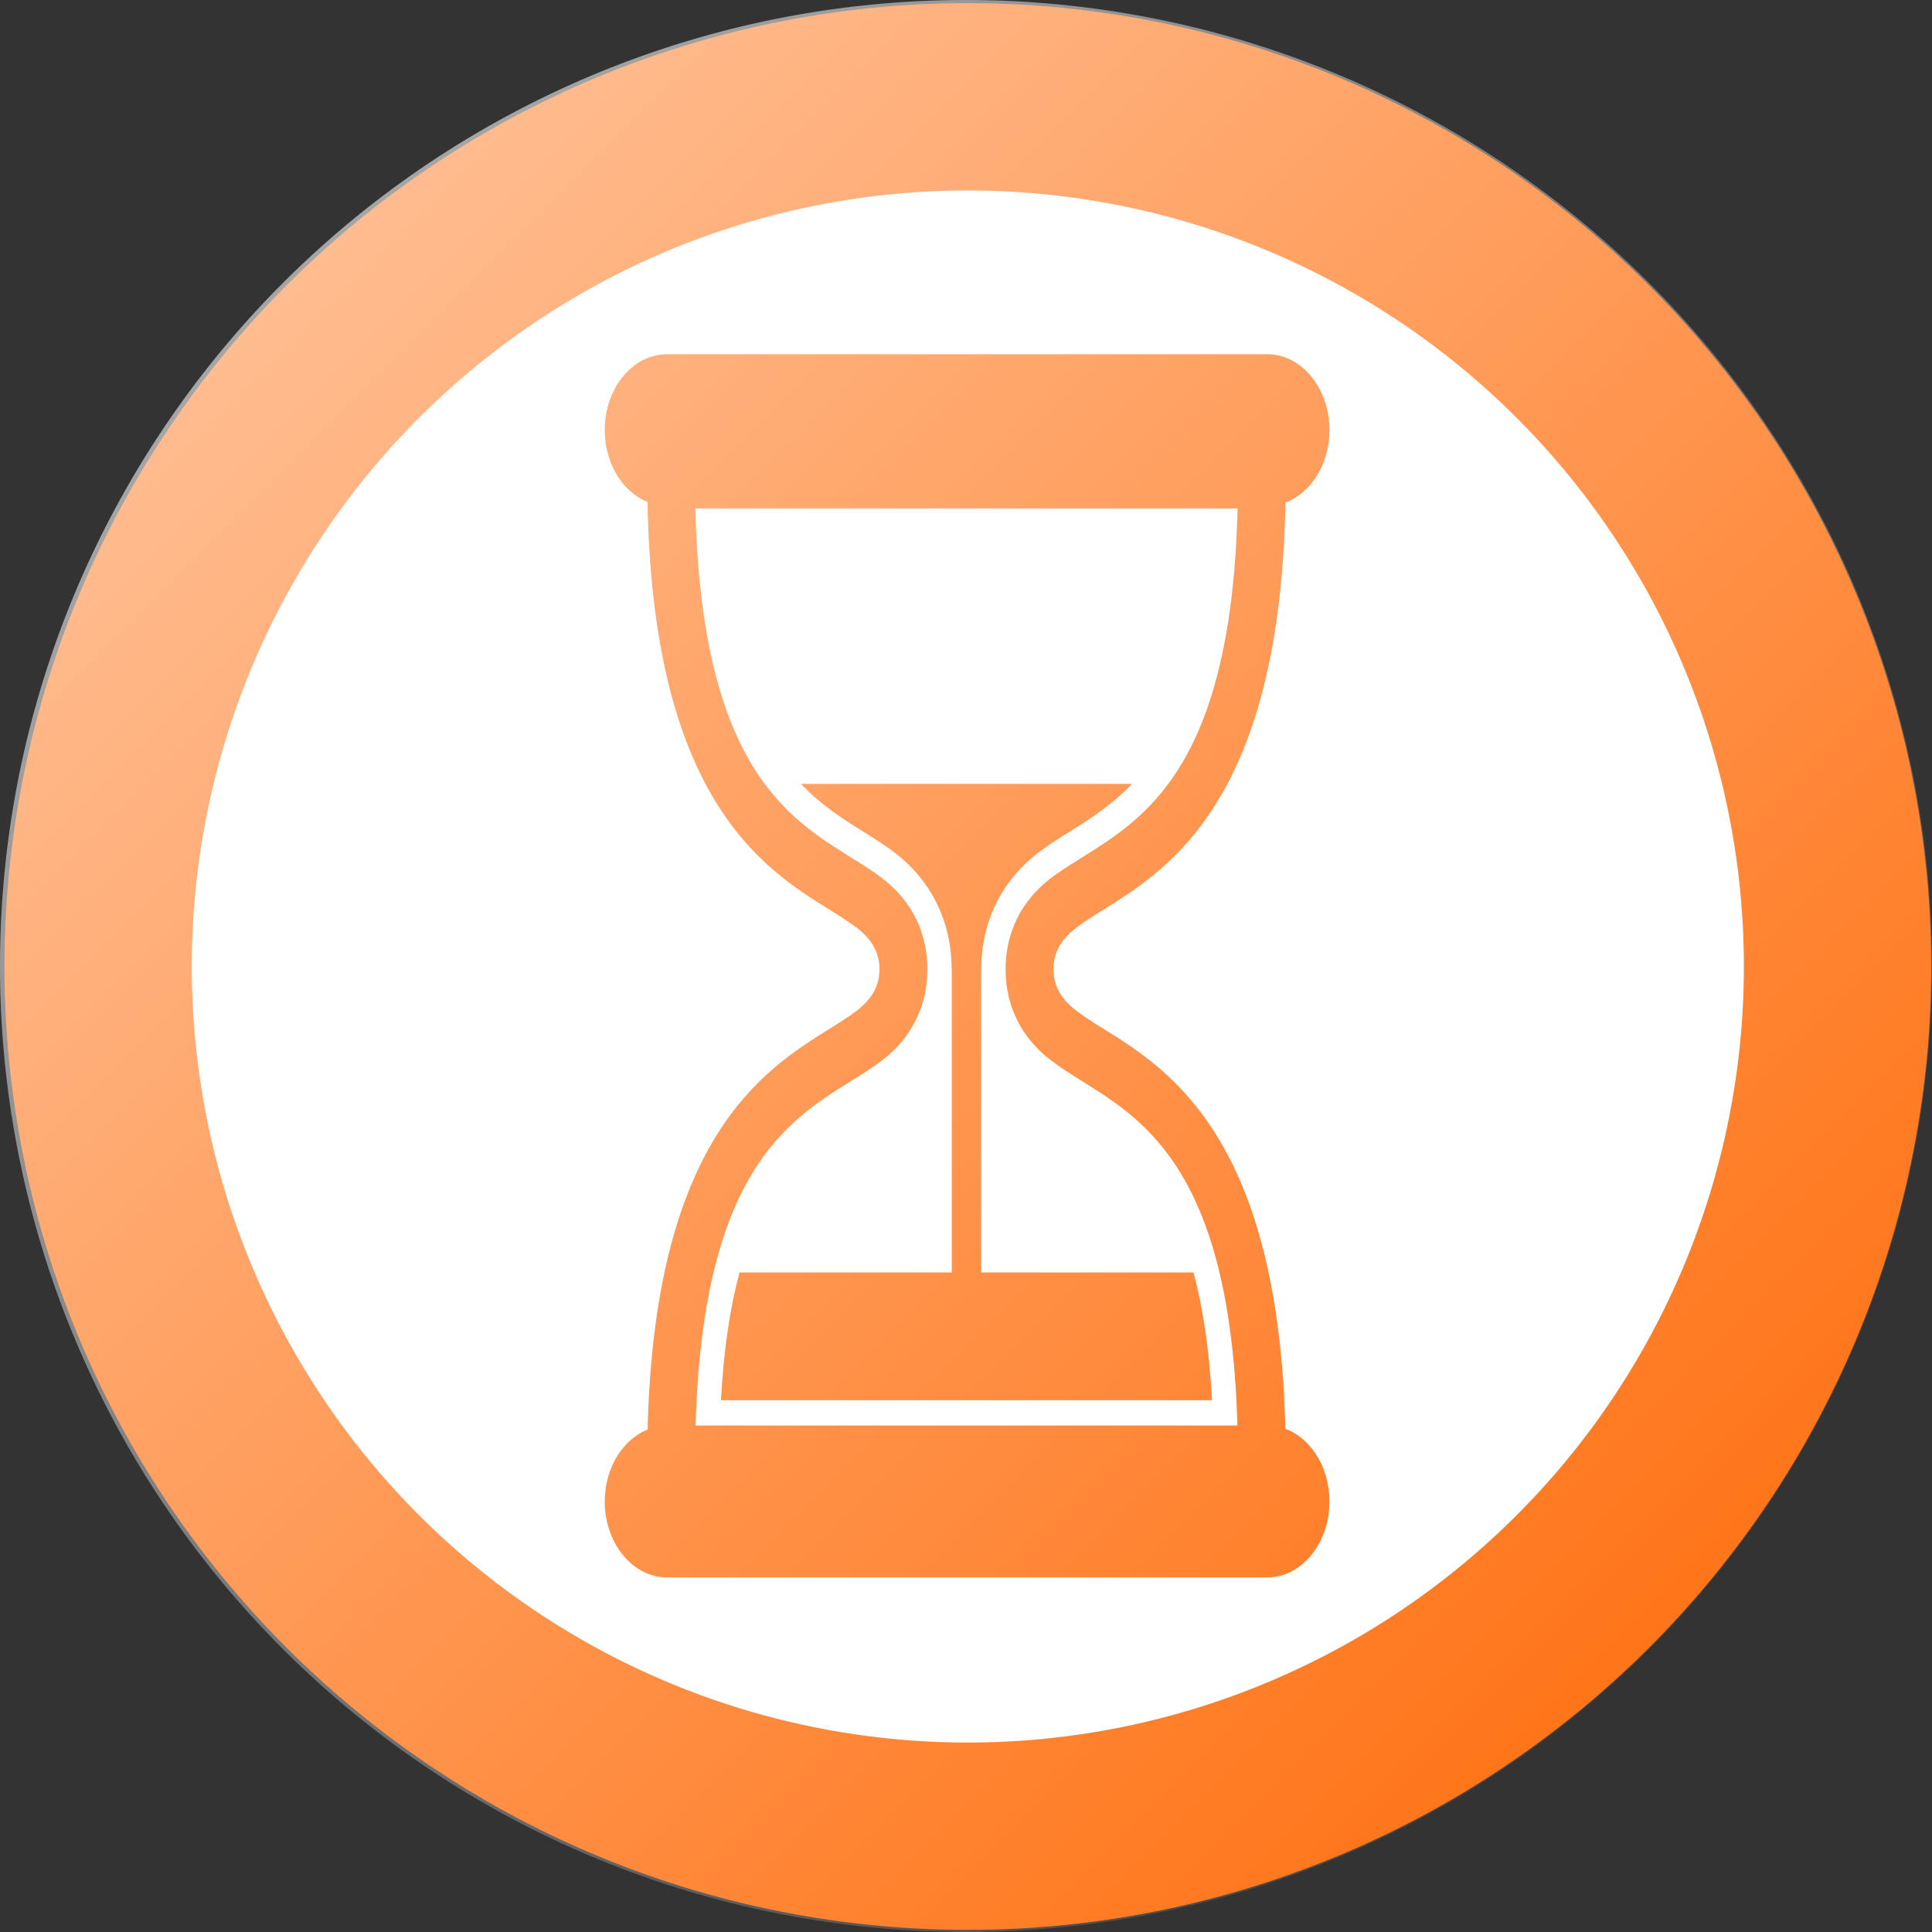
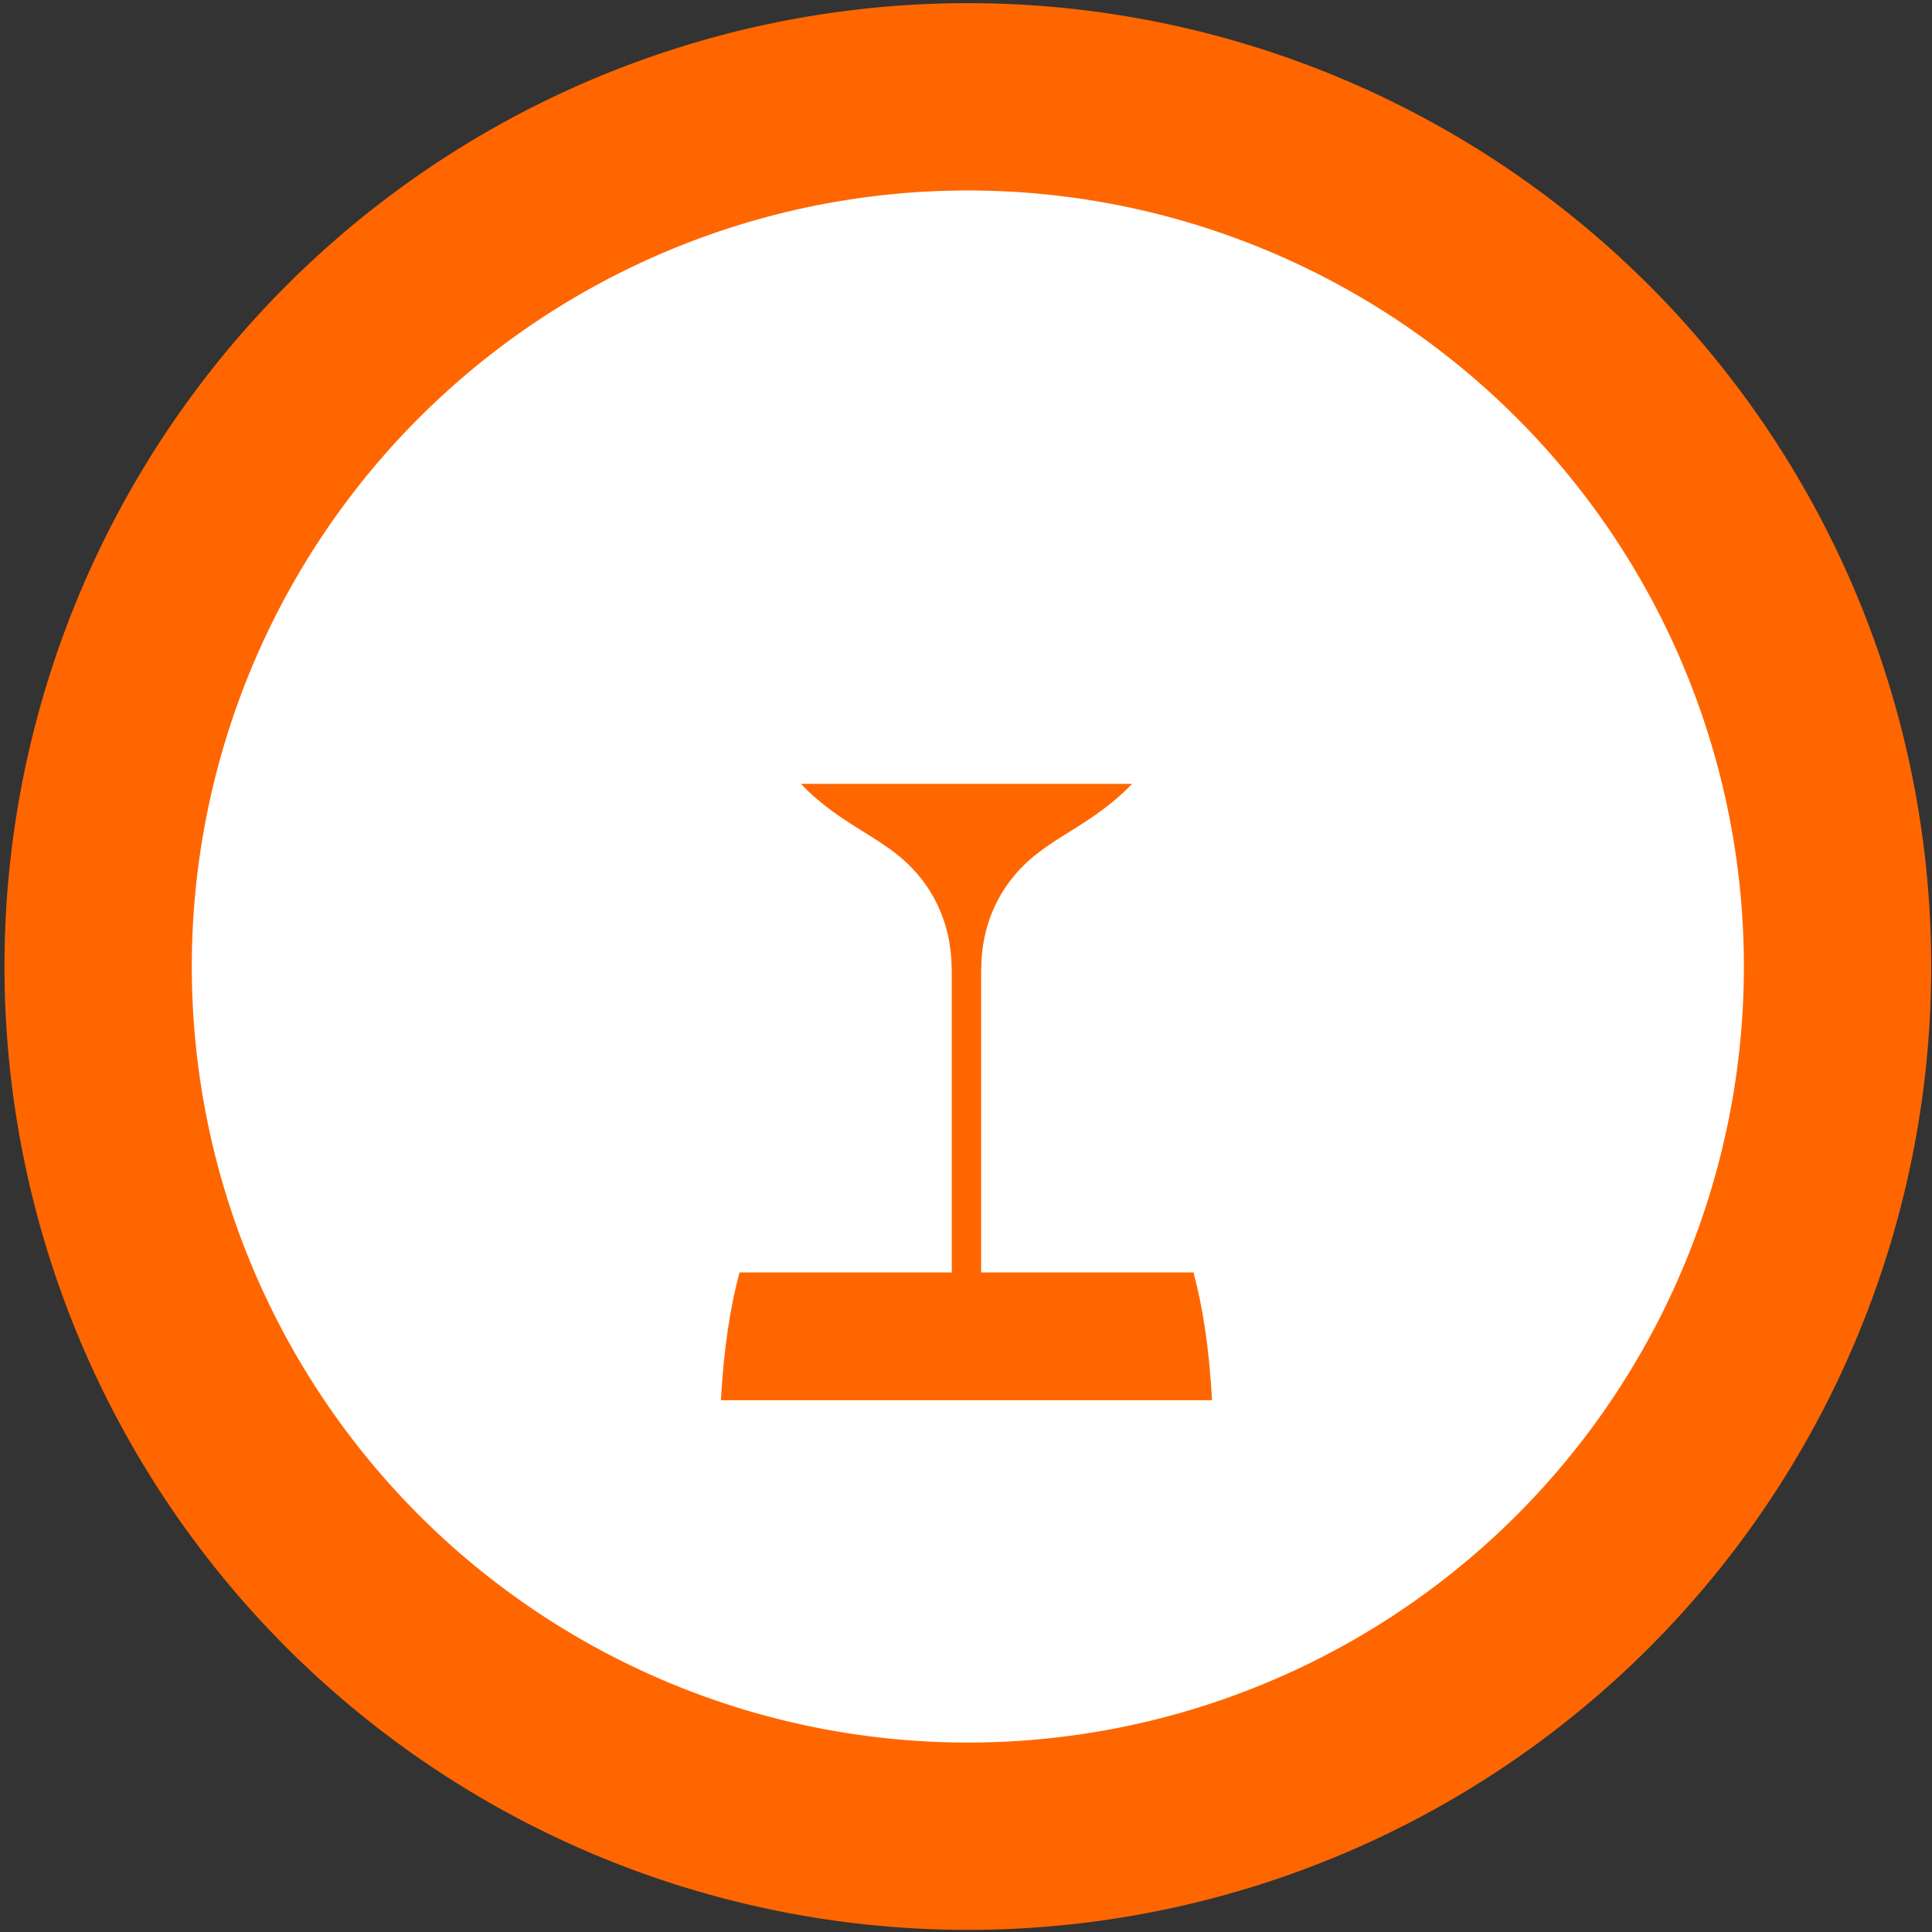
<svg xmlns="http://www.w3.org/2000/svg" xmlns:ns1="http://www.inkscape.org/namespaces/inkscape" xmlns:ns2="http://sodipodi.sourceforge.net/DTD/sodipodi-0.dtd" xmlns:xlink="http://www.w3.org/1999/xlink" version="1.1" width="249.333" height="249.333" id="svg2" ns1:version="0.91 r13725" ns2:docname="not equal icon.svg">
  <rect width="100%" height="100%" fill="#333333" stroke="none" />
  <title id="title3764">not equal icon</title>
  <ns2:namedview pagecolor="#ffffff" bordercolor="#666666" borderopacity="1" objecttolerance="10" gridtolerance="10" guidetolerance="10" ns1:pageopacity="0" ns1:pageshadow="2" ns1:window-width="1225" ns1:window-height="1000" id="namedview11" showgrid="false" ns1:zoom="1.4142136" ns1:cx="88.758051" ns1:cy="138.61339" ns1:window-x="55" ns1:window-y="24" ns1:window-maximized="1" ns1:current-layer="svg2" fit-margin-top="0" fit-margin-left="0" fit-margin-right="0" fit-margin-bottom="0" />
  <defs id="defs4">
    <linearGradient id="linearGradient8409">
      <stop id="stop8411" style="stop-color:#ffffff;stop-opacity:0.659" offset="0" />
      <stop id="stop8413" style="stop-color:#ffffff;stop-opacity:0" offset="1" />
    </linearGradient>
    <linearGradient ns1:collect="always" xlink:href="#linearGradient8409" id="linearGradient3766-3" gradientUnits="userSpaceOnUse" gradientTransform="matrix(1.708,0,0,1.708,-769.182,-664.67)" x1="200.5" y1="437.362" x2="346.5" y2="583.362" />
  </defs>
  <g id="g4324" transform="translate(426.776,-82.24)">
    <path ns1:connector-curvature="0" style="fill:#fff;fill-opacity:1;fill-rule:evenodd;stroke:#f60;stroke-width:24.175;stroke-linecap:round;stroke-linejoin:round;stroke-miterlimit:4;stroke-dasharray:none;stroke-dashoffset:0;stroke-opacity:1" id="path11-2" d="m -189.633,206.973 a 112.238,112.238 0 0 1 -224.477,0 112.238,112.238 0 1 1 224.477,0 z" />
    <g transform="matrix(0.999,0,0,1.057,-0.16,-11.829)" id="g4318">
      <path style="fill:#ffffff" ns1:connector-curvature="0" d="m -317.459,220.135 c 1.49,-0.877 2.89,-1.708 4.11,-2.608 4.38,-3.254 5.3,-7.35 5.3,-10.2 0,-2.861 -0.92,-6.958 -5.31,-10.211 -1.21,-0.9 -2.61,-1.719 -4.1,-2.596 -8.47,-4.985 -19.99,-11.757 -20.58,-44.388 l 71.7,0 c -0.59,32.619 -12.11,39.403 -20.58,44.388 -1.48,0.877 -2.89,1.696 -4.1,2.596 -4.39,3.254 -5.31,7.35 -5.31,10.211 0,2.861 0.92,6.946 5.31,10.2 1.22,0.9 2.62,1.731 4.1,2.608 8.42,4.95 19.85,11.7 20.56,43.822 l -71.66,0 c 0.72,-32.134 12.15,-38.872 20.56,-43.822 z" id="path4207" />
      <g id="g4209" transform="matrix(1,0,0,1.154,-366.109,133.056)" style="fill:#f60;fill-opacity:1;stroke:#f60;stroke-width:1.62;stroke-miterlimit:4;stroke-dasharray:none;stroke-opacity:1">
-         <path style="fill:#f60;fill-opacity:1;stroke:#f60;stroke-width:1.62;stroke-miterlimit:4;stroke-dasharray:none;stroke-opacity:1" ns1:connector-curvature="0" d="M 104.32,113.62 C 103.58,82.79 89.68,75.68 81.27,71.4 c -1.44,-0.74 -2.69,-1.38 -3.71,-2.04 -2.17,-1.39 -3.21,-3.02 -3.21,-5 0,-1.98 1.04,-3.61 3.21,-5 1.03,-0.66 2.27,-1.29 3.71,-2.03 8.47,-4.32 22.52,-11.52 23.06,-42.97 3.23,-0.71 5.67,-3.59 5.67,-7.04 0,-3.99 -3.24,-7.21 -7.21,-7.21 l -77.57,0 C 21.24,0.11 18,3.33 18,7.32 c 0,3.4 2.36,6.23 5.51,7 0.52,31.5 14.59,38.7 23.07,43.02 1.44,0.73 2.68,1.37 3.71,2.02 2.15,1.39 3.2,3.03 3.2,5.01 0,1.98 -1.05,3.61 -3.2,5 -1.03,0.66 -2.27,1.29 -3.71,2.03 -8.41,4.29 -22.33,11.4 -23.06,42.28 -3.16,0.77 -5.52,3.6 -5.52,7 0,3.98 3.24,7.22 7.22,7.22 l 77.57,0 c 3.97,0 7.21,-3.24 7.21,-7.22 0,-3.47 -2.44,-6.36 -5.68,-7.06 z M 48.65,75.47 c 1.49,-0.76 2.89,-1.48 4.11,-2.26 4.38,-2.82 5.3,-6.37 5.3,-8.84 0,-2.48 -0.92,-6.03 -5.31,-8.85 -1.21,-0.78 -2.61,-1.49 -4.1,-2.25 C 40.18,48.95 28.66,43.08 28.07,14.8 l 71.7,0 c -0.59,28.27 -12.11,34.15 -20.58,38.47 -1.48,0.76 -2.89,1.47 -4.1,2.25 -4.39,2.82 -5.31,6.37 -5.31,8.85 0,2.48 0.92,6.02 5.31,8.84 1.22,0.78 2.62,1.5 4.1,2.26 8.42,4.29 19.85,10.14 20.56,37.98 l -71.66,0 C 28.81,85.6 40.24,79.76 48.65,75.47 Z" id="path4211" />
-       </g>
+         </g>
      <path style="fill:#f60;fill-opacity:1" ns1:connector-curvature="0" d="m -272.859,244.354 -27.44,0 0,-37.038 0.02,0 c 0,-5.642 2.53,-10.627 7.13,-14.03 1.35,-1.015 2.8,-1.869 4.33,-2.769 2.52,-1.488 5.34,-3.173 8.02,-5.815 l -42.78,0 c 2.65,2.631 5.44,4.292 7.91,5.746 1.65,0.969 3.09,1.823 4.44,2.827 4.59,3.404 7.12,8.388 7.12,14.042 l 0.02,0 0,37.038 -27.42,0 c -1.19,4.177 -2.04,9.277 -2.4,15.6 l 63.44,0 c -0.36,-6.323 -1.21,-11.423 -2.39,-15.6 z" id="path4213" />
    </g>
-     <path ns1:connector-curvature="0" style="fill:url(#linearGradient3766-3);fill-opacity:1;fill-rule:evenodd;stroke:none" id="path13-6" d="m -177.443,206.907 a 124.666,124.666 0 0 1 -249.333,0 124.666,124.666 0 1 1 249.333,0 z" />
  </g>
</svg>